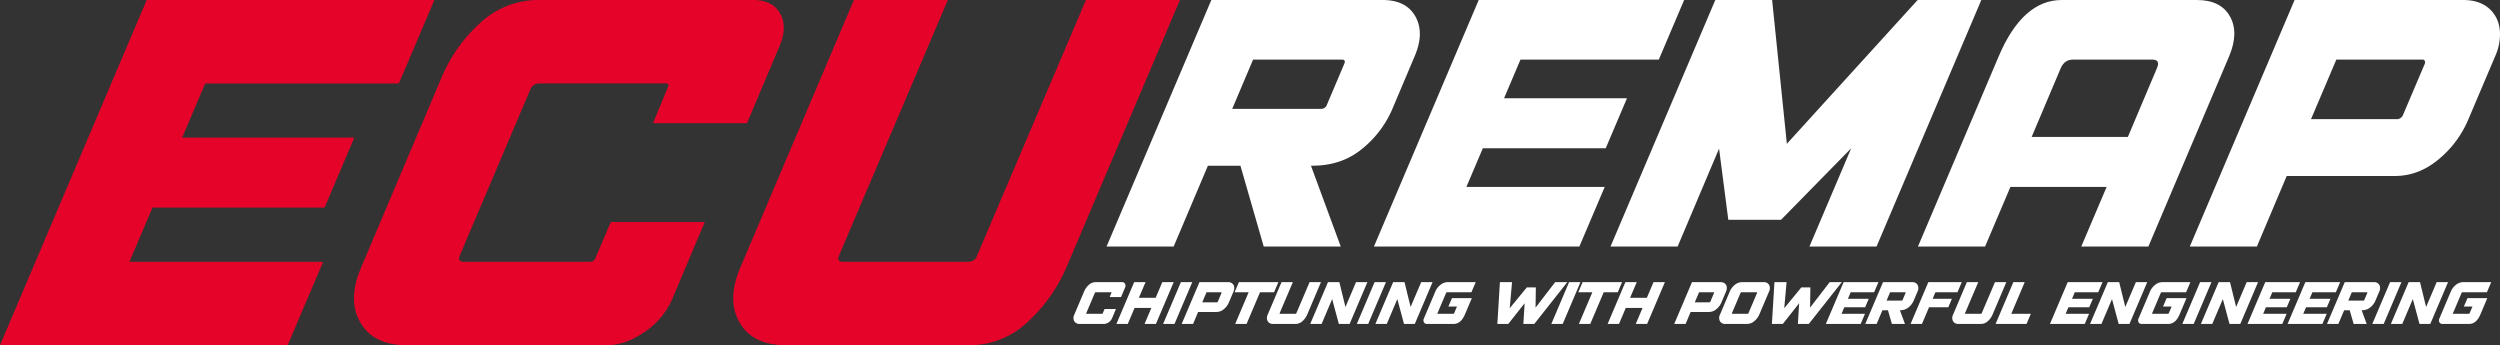
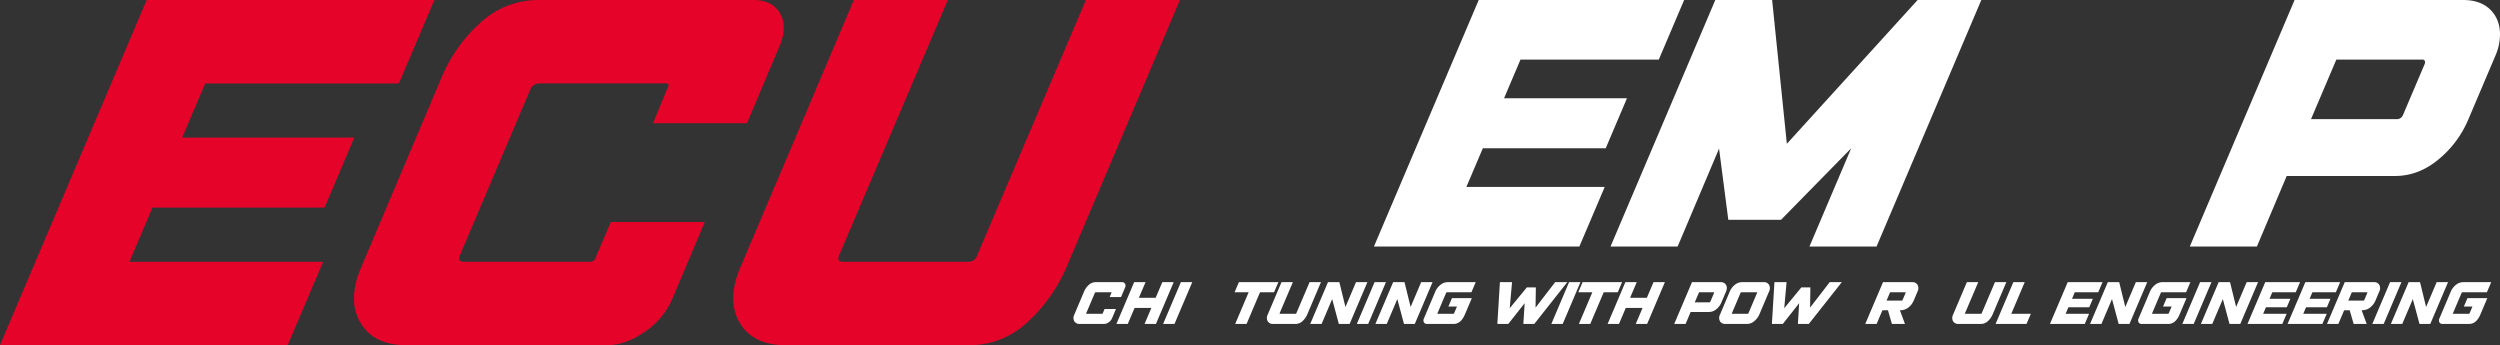
<svg xmlns="http://www.w3.org/2000/svg" width="1292.464" height="178.466" viewBox="0 0 1292.464 178.466">
  <rect x="0" y="0" width="1292.464" height="178.466" fill="#333333" stroke="none" />
  <g id="Group_194" data-name="Group 194" transform="translate(-1592.768 -3581.767)">
    <g id="Group_193" data-name="Group 193">
      <g id="Group_190" data-name="Group 190" transform="translate(1489 3171)">
        <path id="Path_109" data-name="Path 109" d="M673.526,573.012a.328.328,0,0,0,.33-.239l.96-2.25h5.88l-2.04,4.83a4.752,4.752,0,0,1-1.71,2.04,4.164,4.164,0,0,1-2.4.84H662.036a3.057,3.057,0,0,1-2.894-1.425,3.75,3.75,0,0,1,.075-3.495l4.979-11.761a9.645,9.645,0,0,1,2.46-3.494,5.324,5.324,0,0,1,3.66-1.425h13.411a1.77,1.77,0,0,1,1.679.84,2.216,2.216,0,0,1-.03,2.039l-2.039,4.831h-5.881l.931-2.25c.079-.16.04-.24-.12-.24h-7.92a.6.6,0,0,0-.571.39l-4.41,10.38c-.1.261-.019.389.24.389Z" fill="#fff" />
        <path id="Path_110" data-name="Path 110" d="M680.936,578.233l9.18-21.6H696l-3.45,8.1h8.67l3.45-8.1h5.88l-9.18,21.6h-5.881l3.511-8.28h-8.67l-3.511,8.28Z" fill="#fff" />
        <path id="Path_111" data-name="Path 111" d="M714.267,556.633h5.879l-9.18,21.6h-5.88Z" fill="#fff" />
-         <path id="Path_112" data-name="Path 112" d="M723.866,556.633h14.76a3.259,3.259,0,0,1,2.385.84,2.932,2.932,0,0,1,.855,2.19,4.682,4.682,0,0,1-.42,1.889l-2.37,5.581a9.1,9.1,0,0,1-2.61,3.48,5.846,5.846,0,0,1-3.81,1.439h-9.48l-2.611,6.181h-5.879Zm8.97,10.44a.577.577,0,0,0,.54-.39l1.89-4.44a.348.348,0,0,0,.03-.15.212.212,0,0,0-.24-.24h-7.531l-2.219,5.22Z" fill="#fff" />
        <path id="Path_113" data-name="Path 113" d="M742.346,578.233l6.96-16.38h-7.26l2.22-5.22h20.4l-2.221,5.22h-7.259l-6.96,16.38Z" fill="#fff" />
        <path id="Path_114" data-name="Path 114" d="M773.455,573.012a.54.54,0,0,0,.539-.389l6.811-15.99h5.88l-7.081,16.68a10.026,10.026,0,0,1-2.474,3.495,5.266,5.266,0,0,1-3.646,1.425h-11.46a3.059,3.059,0,0,1-2.894-1.425,3.75,3.75,0,0,1,.075-3.495l7.079-16.68h5.881l-6.811,15.99c-.1.261-.02.389.241.389Z" fill="#fff" />
        <path id="Path_115" data-name="Path 115" d="M790.315,556.633h5.88l3.15,12.84,5.46-12.84h5.88l-9.18,21.6h-5.58l-3.45-12.84-5.46,12.84h-5.88Z" fill="#fff" />
        <path id="Path_116" data-name="Path 116" d="M814.405,556.633h5.88l-9.181,21.6h-5.879Z" fill="#fff" />
        <path id="Path_117" data-name="Path 117" d="M824.005,556.633h5.88l3.149,12.84,5.46-12.84h5.88l-9.18,21.6h-5.58l-3.45-12.84-5.46,12.84h-5.88Z" fill="#fff" />
        <path id="Path_118" data-name="Path 118" d="M854.964,573.012a.58.58,0,0,0,.6-.389l1.44-3.39h-4.44l1.861-4.35h10.26l-3.571,8.43q-2.1,4.922-5.82,4.92h-13.71a1.771,1.771,0,0,1-1.68-.84,2.218,2.218,0,0,1,.031-2.04l5.849-13.8A8.641,8.641,0,0,1,848.5,558a6.027,6.027,0,0,1,3.7-1.365h14.49l-2.219,5.22h-12.54a.6.6,0,0,0-.571.39l-4.469,10.53c-.061.16-.011.239.149.239Z" fill="#fff" />
        <path id="Path_119" data-name="Path 119" d="M877.883,578.233l1.32-21.6h6.27l-1.2,13.47,8.851-10.77h4.649l-.149,10.469,10.14-13.169h6.27l-17.07,21.6h-5.64l.659-10.71-8.46,10.71Z" fill="#fff" />
        <path id="Path_120" data-name="Path 120" d="M914.964,556.633h5.88l-9.181,21.6h-5.88Z" fill="#fff" />
        <path id="Path_121" data-name="Path 121" d="M920.033,578.233l6.96-16.38h-7.26l2.22-5.22h20.4l-2.221,5.22h-7.26l-6.96,16.38Z" fill="#fff" />
        <path id="Path_122" data-name="Path 122" d="M934.883,578.233l9.18-21.6h5.88l-3.45,8.1h8.67l3.45-8.1h5.88l-9.18,21.6h-5.88l3.51-8.28h-8.67l-3.51,8.28Z" fill="#fff" />
        <path id="Path_123" data-name="Path 123" d="M978.5,556.633h14.76a3.257,3.257,0,0,1,2.384.84,2.929,2.929,0,0,1,.856,2.19,4.7,4.7,0,0,1-.42,1.889l-2.37,5.581a9.1,9.1,0,0,1-2.61,3.48,5.848,5.848,0,0,1-3.81,1.439h-9.481l-2.61,6.181h-5.88Zm8.97,10.44a.577.577,0,0,0,.54-.39l1.889-4.44a.333.333,0,0,0,.031-.15.212.212,0,0,0-.241-.24h-7.53l-2.22,5.22Z" fill="#fff" />
        <path id="Path_124" data-name="Path 124" d="M995.842,578.233a3.06,3.06,0,0,1-2.895-1.425,3.752,3.752,0,0,1,.075-3.495L998,561.552a8.93,8.93,0,0,1,2.61-3.494,5.881,5.881,0,0,1,3.81-1.425h11.07a3.027,3.027,0,0,1,2.88,1.425,3.84,3.84,0,0,1-.059,3.494l-4.981,11.761a9.254,9.254,0,0,1-2.625,3.495,5.82,5.82,0,0,1-3.795,1.425Zm16.29-15.99q.18-.39-.21-.39h-7.77a.6.6,0,0,0-.57.39l-4.41,10.38c-.1.261-.02.389.24.389h7.77a.541.541,0,0,0,.54-.389Z" fill="#fff" />
        <path id="Path_125" data-name="Path 125" d="M1019.812,578.233l1.32-21.6h6.269l-1.2,13.47,8.851-10.77h4.649l-.149,10.469,10.139-13.169h6.271l-17.07,21.6h-5.64l.659-10.71-8.46,10.71Z" fill="#fff" />
-         <path id="Path_126" data-name="Path 126" d="M1067.932,573.012l-2.221,5.221h-18l9.181-21.6h18l-2.221,5.22h-12.12l-1.44,3.39h10.77l-1.86,4.38h-10.77l-1.439,3.389Z" fill="#fff" />
        <path id="Path_127" data-name="Path 127" d="M1077.262,556.633h15a3.018,3.018,0,0,1,2.88,1.44,3.809,3.809,0,0,1-.061,3.479l-1.979,4.681a9.1,9.1,0,0,1-2.656,3.465,6.635,6.635,0,0,1-4.335,1.455h-.12l2.611,7.08h-6.75l-2.04-7.08h-2.851l-3,7.08h-5.88Zm9.6,9.54a.543.543,0,0,0,.54-.39l1.5-3.54q.18-.39-.21-.39h-7.77l-1.829,4.32Z" fill="#fff" />
-         <path id="Path_128" data-name="Path 128" d="M1091.511,578.233l9.18-21.6h17.28l-2.22,5.22h-11.4l-1.44,3.39h9.96l-1.86,4.38h-9.96l-3.66,8.61Z" fill="#fff" />
        <path id="Path_129" data-name="Path 129" d="M1127.781,573.012a.539.539,0,0,0,.539-.389l6.811-15.99h5.88l-7.08,16.68a10.042,10.042,0,0,1-2.475,3.495,5.266,5.266,0,0,1-3.645,1.425h-11.46a3.06,3.06,0,0,1-2.895-1.425,3.752,3.752,0,0,1,.075-3.495l7.079-16.68h5.881l-6.81,15.99c-.1.261-.021.389.24.389Z" fill="#fff" />
        <path id="Path_130" data-name="Path 130" d="M1144.641,556.633h5.88l-6.96,16.379h10.109l-2.22,5.221h-15.99Z" fill="#fff" />
        <path id="Path_131" data-name="Path 131" d="M1183.79,573.012l-2.221,5.221h-18l9.181-21.6h18l-2.221,5.22h-12.12l-1.439,3.39h10.769l-1.859,4.38h-10.771l-1.439,3.389Z" fill="#fff" />
        <path id="Path_132" data-name="Path 132" d="M1193.48,556.633h5.88l3.15,12.84,5.46-12.84h5.88l-9.18,21.6h-5.58l-3.45-12.84-5.46,12.84h-5.88Z" fill="#fff" />
        <path id="Path_133" data-name="Path 133" d="M1224.439,573.012a.583.583,0,0,0,.6-.389l1.439-3.39h-4.439l1.86-4.35h10.26l-3.57,8.43q-2.1,4.922-5.82,4.92h-13.71a1.77,1.77,0,0,1-1.68-.84,2.218,2.218,0,0,1,.03-2.04l5.85-13.8a8.633,8.633,0,0,1,2.715-3.554,6.026,6.026,0,0,1,3.705-1.365h14.49l-2.22,5.22h-12.54a.6.6,0,0,0-.57.39l-4.47,10.53c-.06.16-.011.239.15.239Z" fill="#fff" />
        <path id="Path_134" data-name="Path 134" d="M1241.18,556.633h5.88l-9.181,21.6H1232Z" fill="#fff" />
        <path id="Path_135" data-name="Path 135" d="M1250.779,556.633h5.88l3.15,12.84,5.46-12.84h5.879l-9.179,21.6h-5.58l-3.451-12.84-5.459,12.84h-5.88Z" fill="#fff" />
        <path id="Path_136" data-name="Path 136" d="M1285.909,573.012l-2.221,5.221h-18l9.181-21.6h18l-2.221,5.22h-12.12l-1.439,3.39h10.769l-1.859,4.38h-10.77l-1.44,3.389Z" fill="#fff" />
        <path id="Path_137" data-name="Path 137" d="M1306.639,573.012l-2.221,5.221h-18l9.181-21.6h18l-2.221,5.22h-12.12l-1.44,3.39h10.77l-1.859,4.38h-10.771l-1.439,3.389Z" fill="#fff" />
        <path id="Path_138" data-name="Path 138" d="M1315.97,556.633h15a3.018,3.018,0,0,1,2.88,1.44,3.809,3.809,0,0,1-.061,3.479l-1.979,4.681a9.1,9.1,0,0,1-2.656,3.465,6.635,6.635,0,0,1-4.335,1.455h-.12l2.611,7.08h-6.75l-2.04-7.08h-2.851l-3,7.08h-5.88Zm9.6,9.54a.543.543,0,0,0,.54-.39l1.5-3.54q.18-.39-.21-.39h-7.77l-1.829,4.32Z" fill="#fff" />
        <path id="Path_139" data-name="Path 139" d="M1339.4,556.633h5.88l-9.18,21.6h-5.88Z" fill="#fff" />
        <path id="Path_140" data-name="Path 140" d="M1349,556.633h5.88l3.149,12.84,5.46-12.84h5.88l-9.18,21.6h-5.58l-3.45-12.84-5.46,12.84h-5.88Z" fill="#fff" />
        <path id="Path_141" data-name="Path 141" d="M1379.958,573.012a.582.582,0,0,0,.6-.389l1.439-3.39h-4.439l1.86-4.35h10.26l-3.571,8.43q-2.1,4.922-5.82,4.92h-13.71a1.771,1.771,0,0,1-1.68-.84,2.219,2.219,0,0,1,.031-2.04l5.849-13.8a8.64,8.64,0,0,1,2.715-3.554,6.029,6.029,0,0,1,3.7-1.365h14.49l-2.219,5.22h-12.54a.6.6,0,0,0-.571.39l-4.469,10.53c-.061.16-.011.239.149.239Z" fill="#fff" />
      </g>
      <g id="Group_191" data-name="Group 191" transform="translate(1489 3171)">
        <path id="Path_142" data-name="Path 142" d="M270.831,546.1l-18.342,43.129H103.768l75.847-178.466H328.337L309.995,453.9H209.855l-11.9,28.01h88.985l-15.368,36.188H182.59l-11.9,28.01Z" fill="#e50329" />
        <path id="Path_143" data-name="Path 143" d="M408.894,546.1a2.725,2.725,0,0,0,2.726-1.983l7.932-18.59h48.582l-16.855,39.907a39.271,39.271,0,0,1-14.129,16.855q-9.916,6.942-19.829,6.94H313.959q-17.1,0-23.919-11.774t.619-28.877l41.147-97.164a79.532,79.532,0,0,1,20.325-28.877,43.984,43.984,0,0,1,30.24-11.774h110.8q9.91,0,13.881,6.94t-.248,16.855l-16.856,39.907H441.364l7.684-18.59q.988-1.981-.991-1.983H382.619a4.929,4.929,0,0,0-4.71,3.222l-36.436,85.764q-1.243,3.223,1.983,3.222Z" fill="#e50329" />
        <path id="Path_144" data-name="Path 144" d="M604.459,546.1a4.487,4.487,0,0,0,4.462-3.222l56.266-132.115H713.77l-58.5,137.815a82.916,82.916,0,0,1-20.449,28.877,43.522,43.522,0,0,1-30.116,11.774H510.021q-17.1,0-23.919-11.774t.62-28.877l58.5-137.815H593.8L537.534,542.882q-1.242,3.223,1.984,3.222Z" fill="#e50329" />
      </g>
      <g id="Group_192" data-name="Group 192" transform="translate(1489 3171)">
-         <path id="Path_145" data-name="Path 145" d="M730.012,410.767h88.5q12.211,0,16.992,8.5t-.355,20.532l-11.681,27.612A53.639,53.639,0,0,1,807.8,487.85q-10.533,8.588-25.576,8.585h-.708l15.4,41.772H757.093l-12.036-41.772H728.241l-17.7,41.772H675.85Zm56.639,56.286a3.2,3.2,0,0,0,3.187-2.3l8.849-20.886q1.063-2.3-1.239-2.3H751.6l-10.8,25.488Z" fill="#fff" />
        <path id="Path_146" data-name="Path 146" d="M933.383,507.409l-13.1,30.8h-106.2l54.162-127.44h106.2l-13.1,30.8H889.841l-8.5,20h63.543l-10.974,25.842H870.371l-8.5,20Z" fill="#fff" />
        <path id="Path_147" data-name="Path 147" d="M990.553,410.767h29.382l7.611,74.34,67.613-74.34h32.923l-54.162,127.44h-34.692l21.593-50.8L1024.536,524.4H997.278L992.5,487.585l-21.417,50.622H936.391Z" fill="#fff" />
-         <path id="Path_148" data-name="Path 148" d="M1137.106,439.8q12.387-29.027,32.568-29.028h69.915q12.213,0,16.992,8.407t-.353,20.621l-41.773,98.412h-34.691l13.1-30.8h-49.737l-13.1,30.8h-34.692Zm66.729,41.772,15.045-35.577q1.947-4.422-2.478-4.425h-40.886q-4.428,0-6.372,4.425L1154.1,481.567Z" fill="#fff" />
        <path id="Path_149" data-name="Path 149" d="M1290.032,410.767h87.084q9.027,0,14.072,4.956t5.044,12.921a27.691,27.691,0,0,1-2.478,11.151l-13.983,32.922a53.661,53.661,0,0,1-15.4,20.532q-10.267,8.5-22.478,8.5h-55.933l-15.4,36.462H1235.87Zm52.923,61.6a3.4,3.4,0,0,0,3.186-2.3l11.151-26.2a2,2,0,0,0,.177-.885,1.252,1.252,0,0,0-1.416-1.416h-44.427l-13.1,30.8Z" fill="#fff" />
      </g>
    </g>
  </g>
</svg>